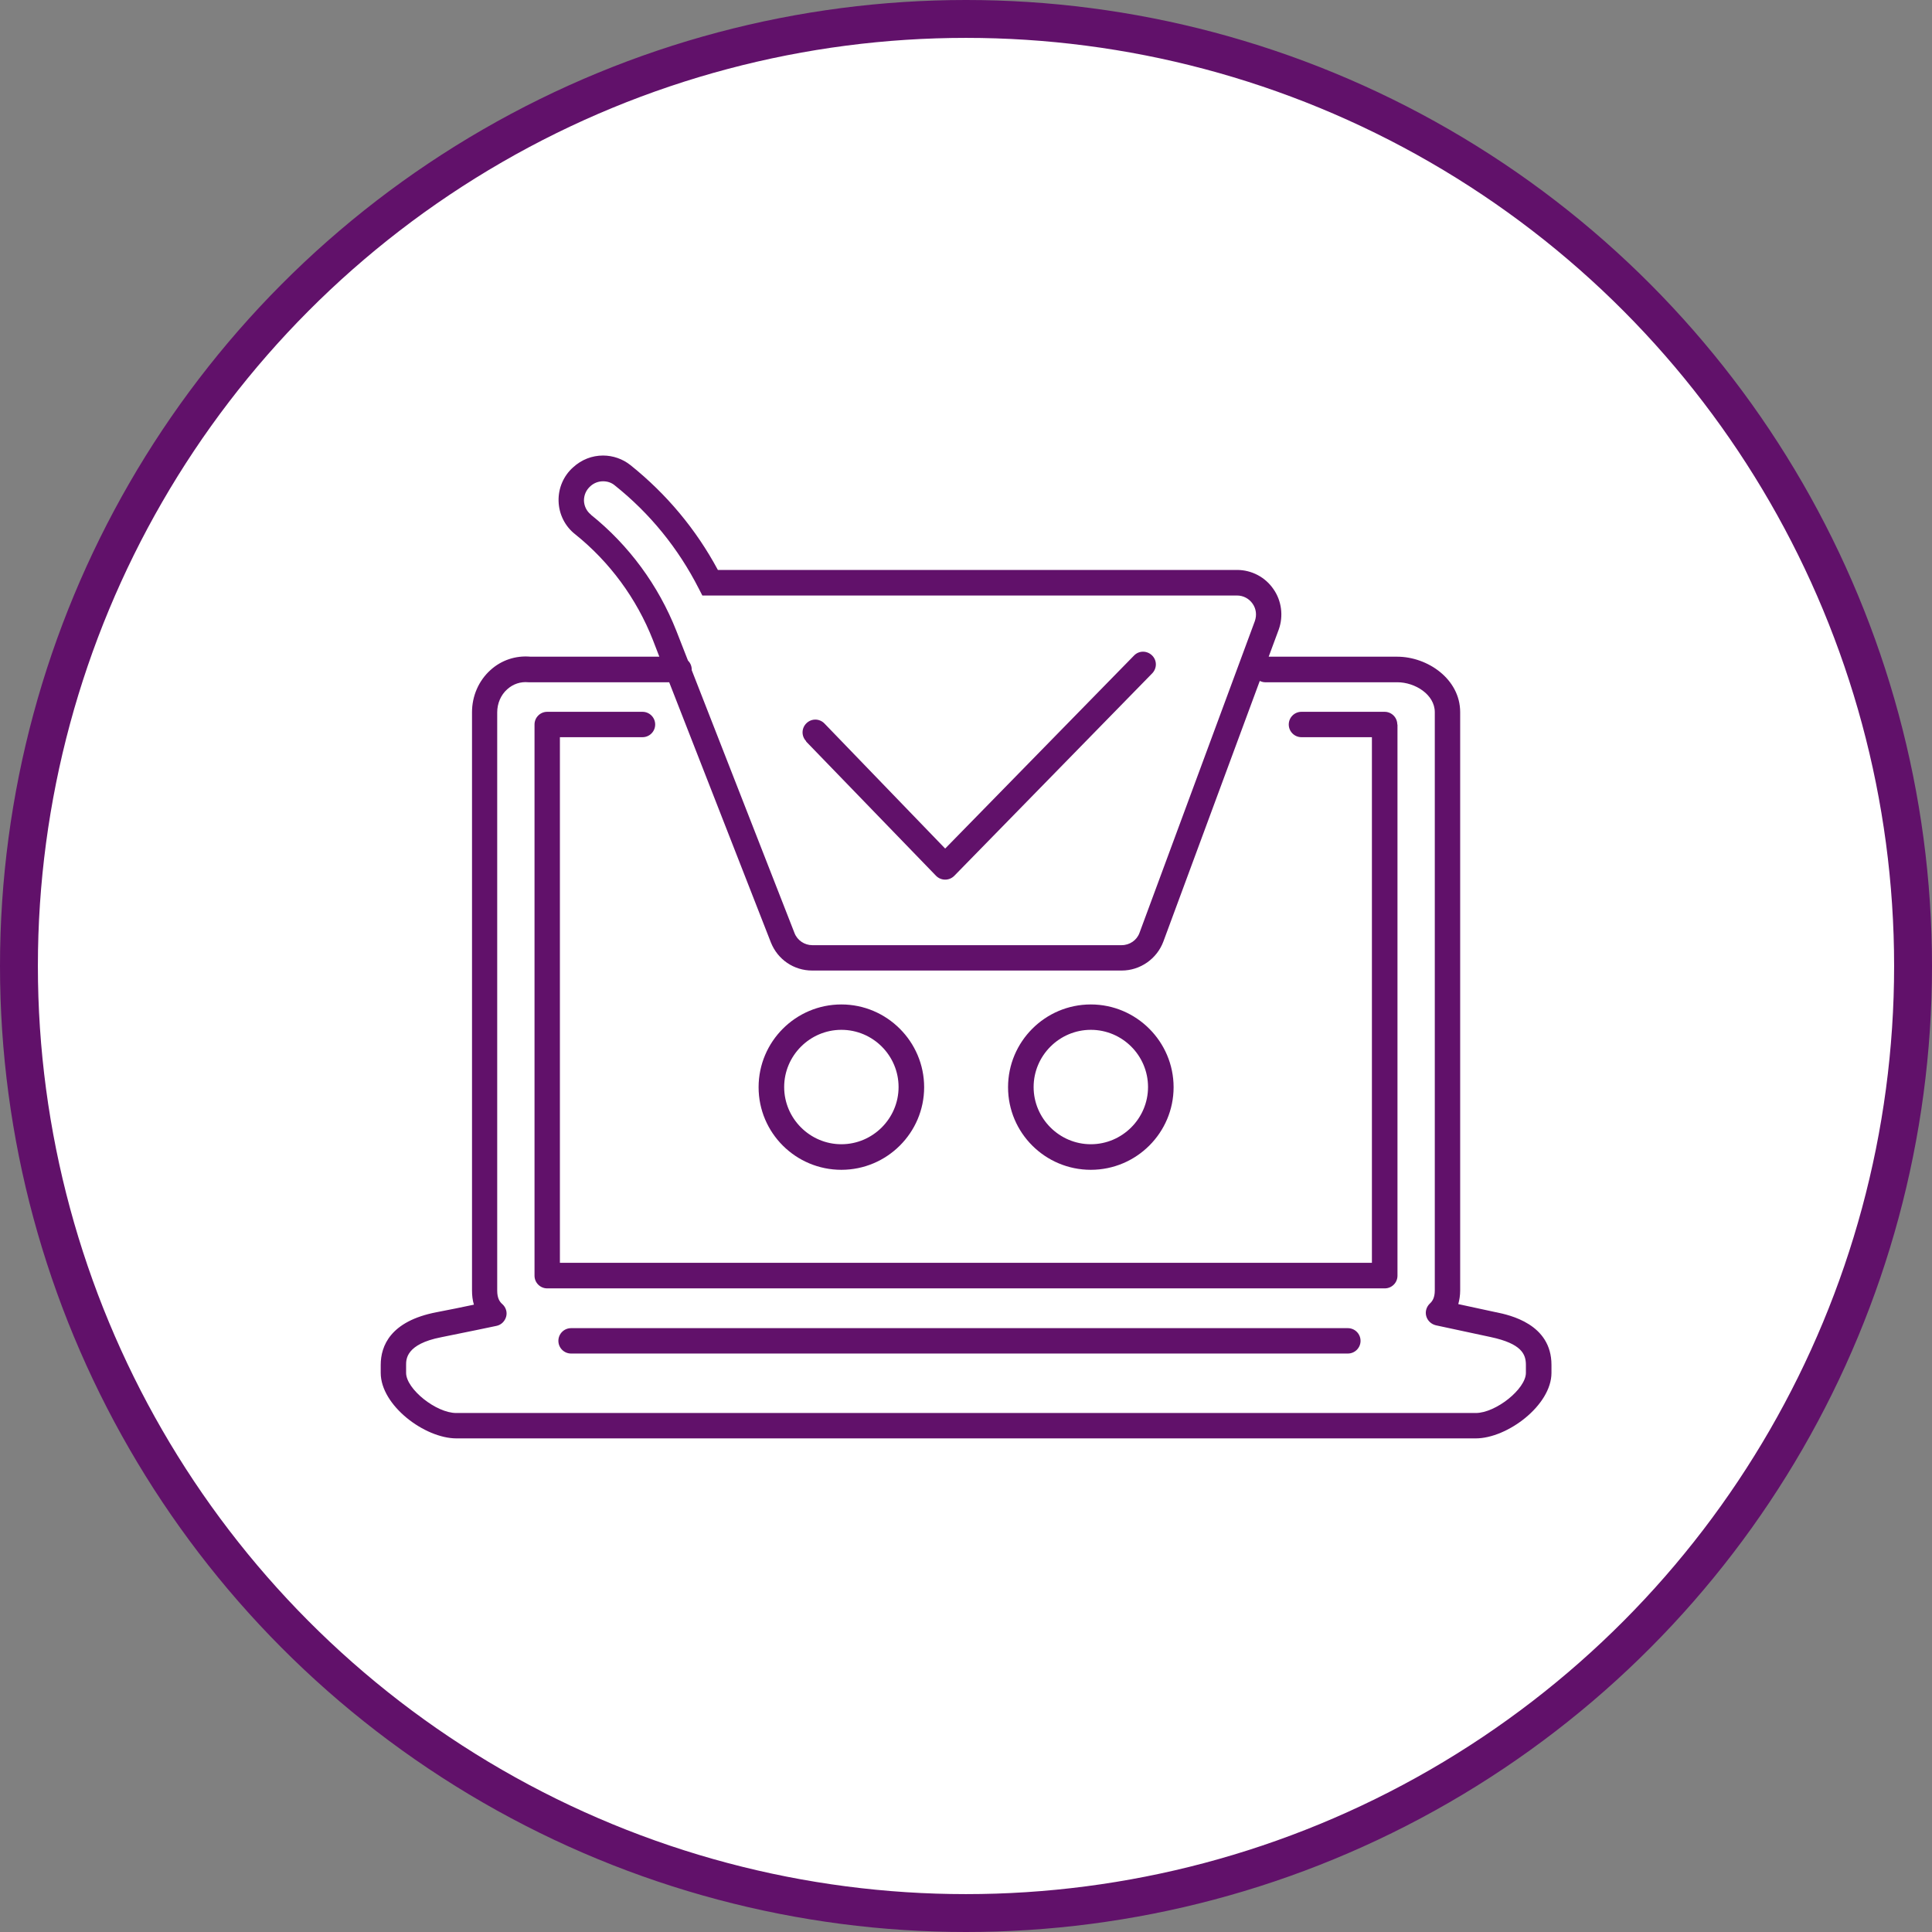
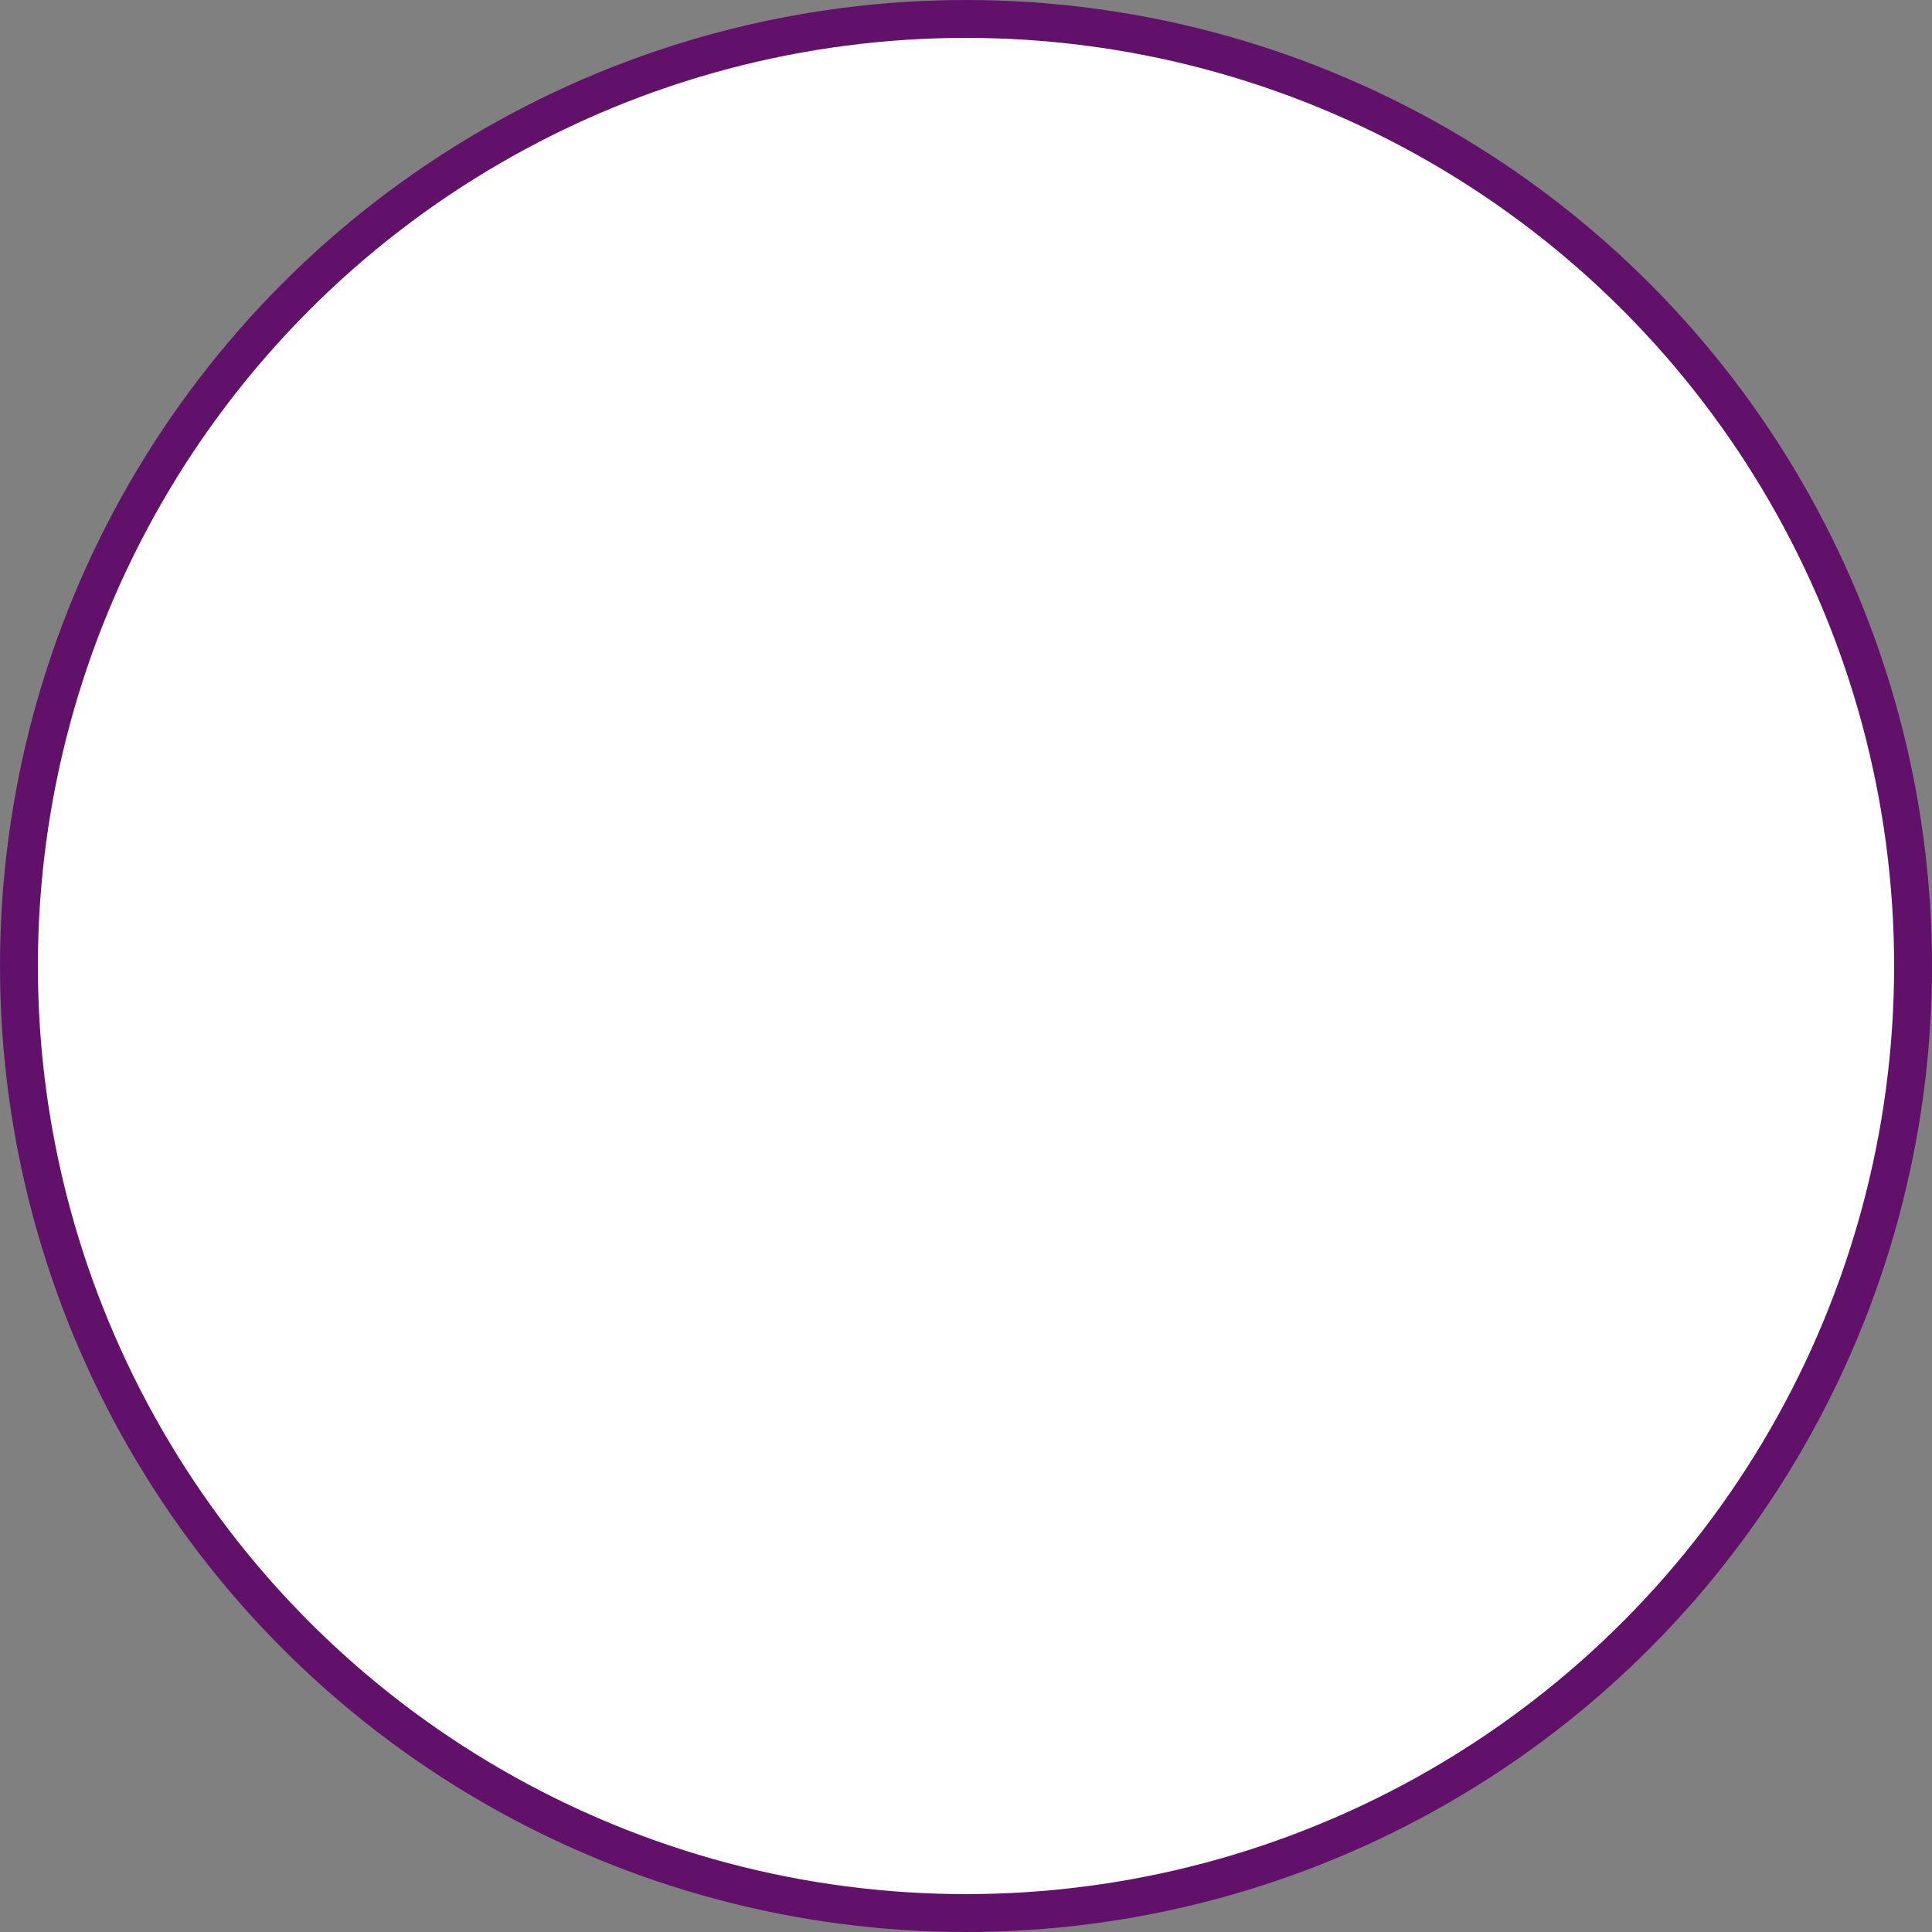
<svg xmlns="http://www.w3.org/2000/svg" id="Layer_1" width="102" height="102" viewBox="0 0 102 102">
  <rect x="0" y="0" width="102" height="102" fill="#808080" stroke="none" />
  <circle cx="51" cy="51" r="50" fill="#fff" stroke="#61116a" stroke-miterlimit="10" stroke-width="2" />
-   <path d="m78.98,69.28l-1.99-.43c.06-.22.1-.46.1-.72v-30.53c0-1.75-1.72-2.93-3.33-2.93h-6.78l.53-1.43c.26-.72.15-1.53-.28-2.14-.43-.63-1.15-1.01-1.92-1.01h-27.41c-1.15-2.14-2.7-4-4.61-5.53-.41-.33-.93-.51-1.45-.51-.58,0-1.13.21-1.58.62-.51.45-.79,1.11-.77,1.79.02.69.34,1.33.88,1.75,1.82,1.46,3.24,3.39,4.1,5.58l.34.88h-6.8c-.78-.07-1.54.18-2.12.71-.62.56-.97,1.37-.97,2.22v30.53c0,.27.03.52.1.75-.58.12-1.33.28-1.98.4-2.43.47-2.94,1.78-2.94,2.78v.42c0,1.72,2.32,3.46,4,3.46h53.81c1.67,0,4-1.75,4-3.46v-.42c0-2.16-2.2-2.63-2.92-2.78ZM31.2,27.17c-.23-.18-.36-.45-.37-.74,0-.29.11-.56.35-.77.18-.16.41-.25.66-.25.23,0,.44.07.61.21,1.87,1.49,3.36,3.33,4.44,5.45l.19.37h28.23c.33,0,.63.16.82.43.19.27.23.6.12.92l-6.09,16.46c-.14.39-.52.65-.94.65h-16.34c-.4,0-.78-.25-.93-.63l-5.43-13.89s0-.02,0-.03c0-.19-.08-.36-.2-.48l-.61-1.56c-.95-2.41-2.51-4.53-4.52-6.14Zm49.36,45.31c0,.85-1.59,2.12-2.65,2.12H24.09c-1.07,0-2.65-1.27-2.65-2.12v-.42c0-.3,0-1.1,1.85-1.46,1.26-.25,2.92-.6,2.92-.6.25-.05.44-.24.51-.48.07-.24-.01-.5-.2-.67-.13-.11-.27-.3-.27-.71v-30.53c0-.47.19-.92.53-1.22.31-.28.7-.41,1.12-.37.02,0,.05,0,.07,0h7.36l5.37,13.74c.36.9,1.21,1.48,2.18,1.48h16.34c.98,0,1.86-.62,2.2-1.53l5.09-13.76c.09.04.18.07.28.07h6.98c.94,0,1.98.65,1.98,1.58v30.53c0,.4-.14.58-.26.69-.18.17-.26.43-.19.67.07.24.26.42.51.48l2.89.62c1.64.35,1.86.91,1.86,1.47v.42Zm-6.78-34.23v29.1c0,.37-.3.67-.67.67H28.89c-.37,0-.67-.3-.67-.67v-29.1c0-.37.3-.67.67-.67h5.03c.37,0,.67.3.67.67s-.3.67-.67.67h-4.36v27.75h42.87v-27.75h-3.72c-.37,0-.67-.3-.67-.67s.3-.67.67-.67h4.39c.37,0,.67.3.67.67Zm-31.22.88c-.26-.27-.25-.69.02-.95.27-.26.69-.25.95.02l6.37,6.6,9.97-10.19c.26-.27.68-.27.95-.01.27.26.27.68.01.95l-10.45,10.69c-.13.13-.3.2-.48.2h0c-.18,0-.35-.07-.48-.2l-6.86-7.09Zm1.86,22.63c2.41,0,4.37-1.96,4.37-4.36s-1.96-4.37-4.37-4.37-4.37,1.96-4.37,4.37,1.96,4.36,4.37,4.36Zm0-7.39c1.67,0,3.02,1.36,3.02,3.02s-1.36,3.02-3.02,3.02-3.02-1.36-3.02-3.02,1.36-3.02,3.02-3.02Zm13.17,7.39c2.41,0,4.37-1.96,4.37-4.36s-1.96-4.37-4.37-4.37-4.37,1.96-4.37,4.37,1.96,4.36,4.37,4.36Zm0-7.39c1.67,0,3.02,1.36,3.02,3.02s-1.36,3.02-3.02,3.02-3.02-1.36-3.02-3.02,1.36-3.02,3.02-3.02Zm14.24,16.42c0,.37-.3.67-.67.67H30.15c-.37,0-.67-.3-.67-.67s.3-.67.67-.67h41.01c.37,0,.67.3.67.67Z" fill="#61116a" />
</svg>